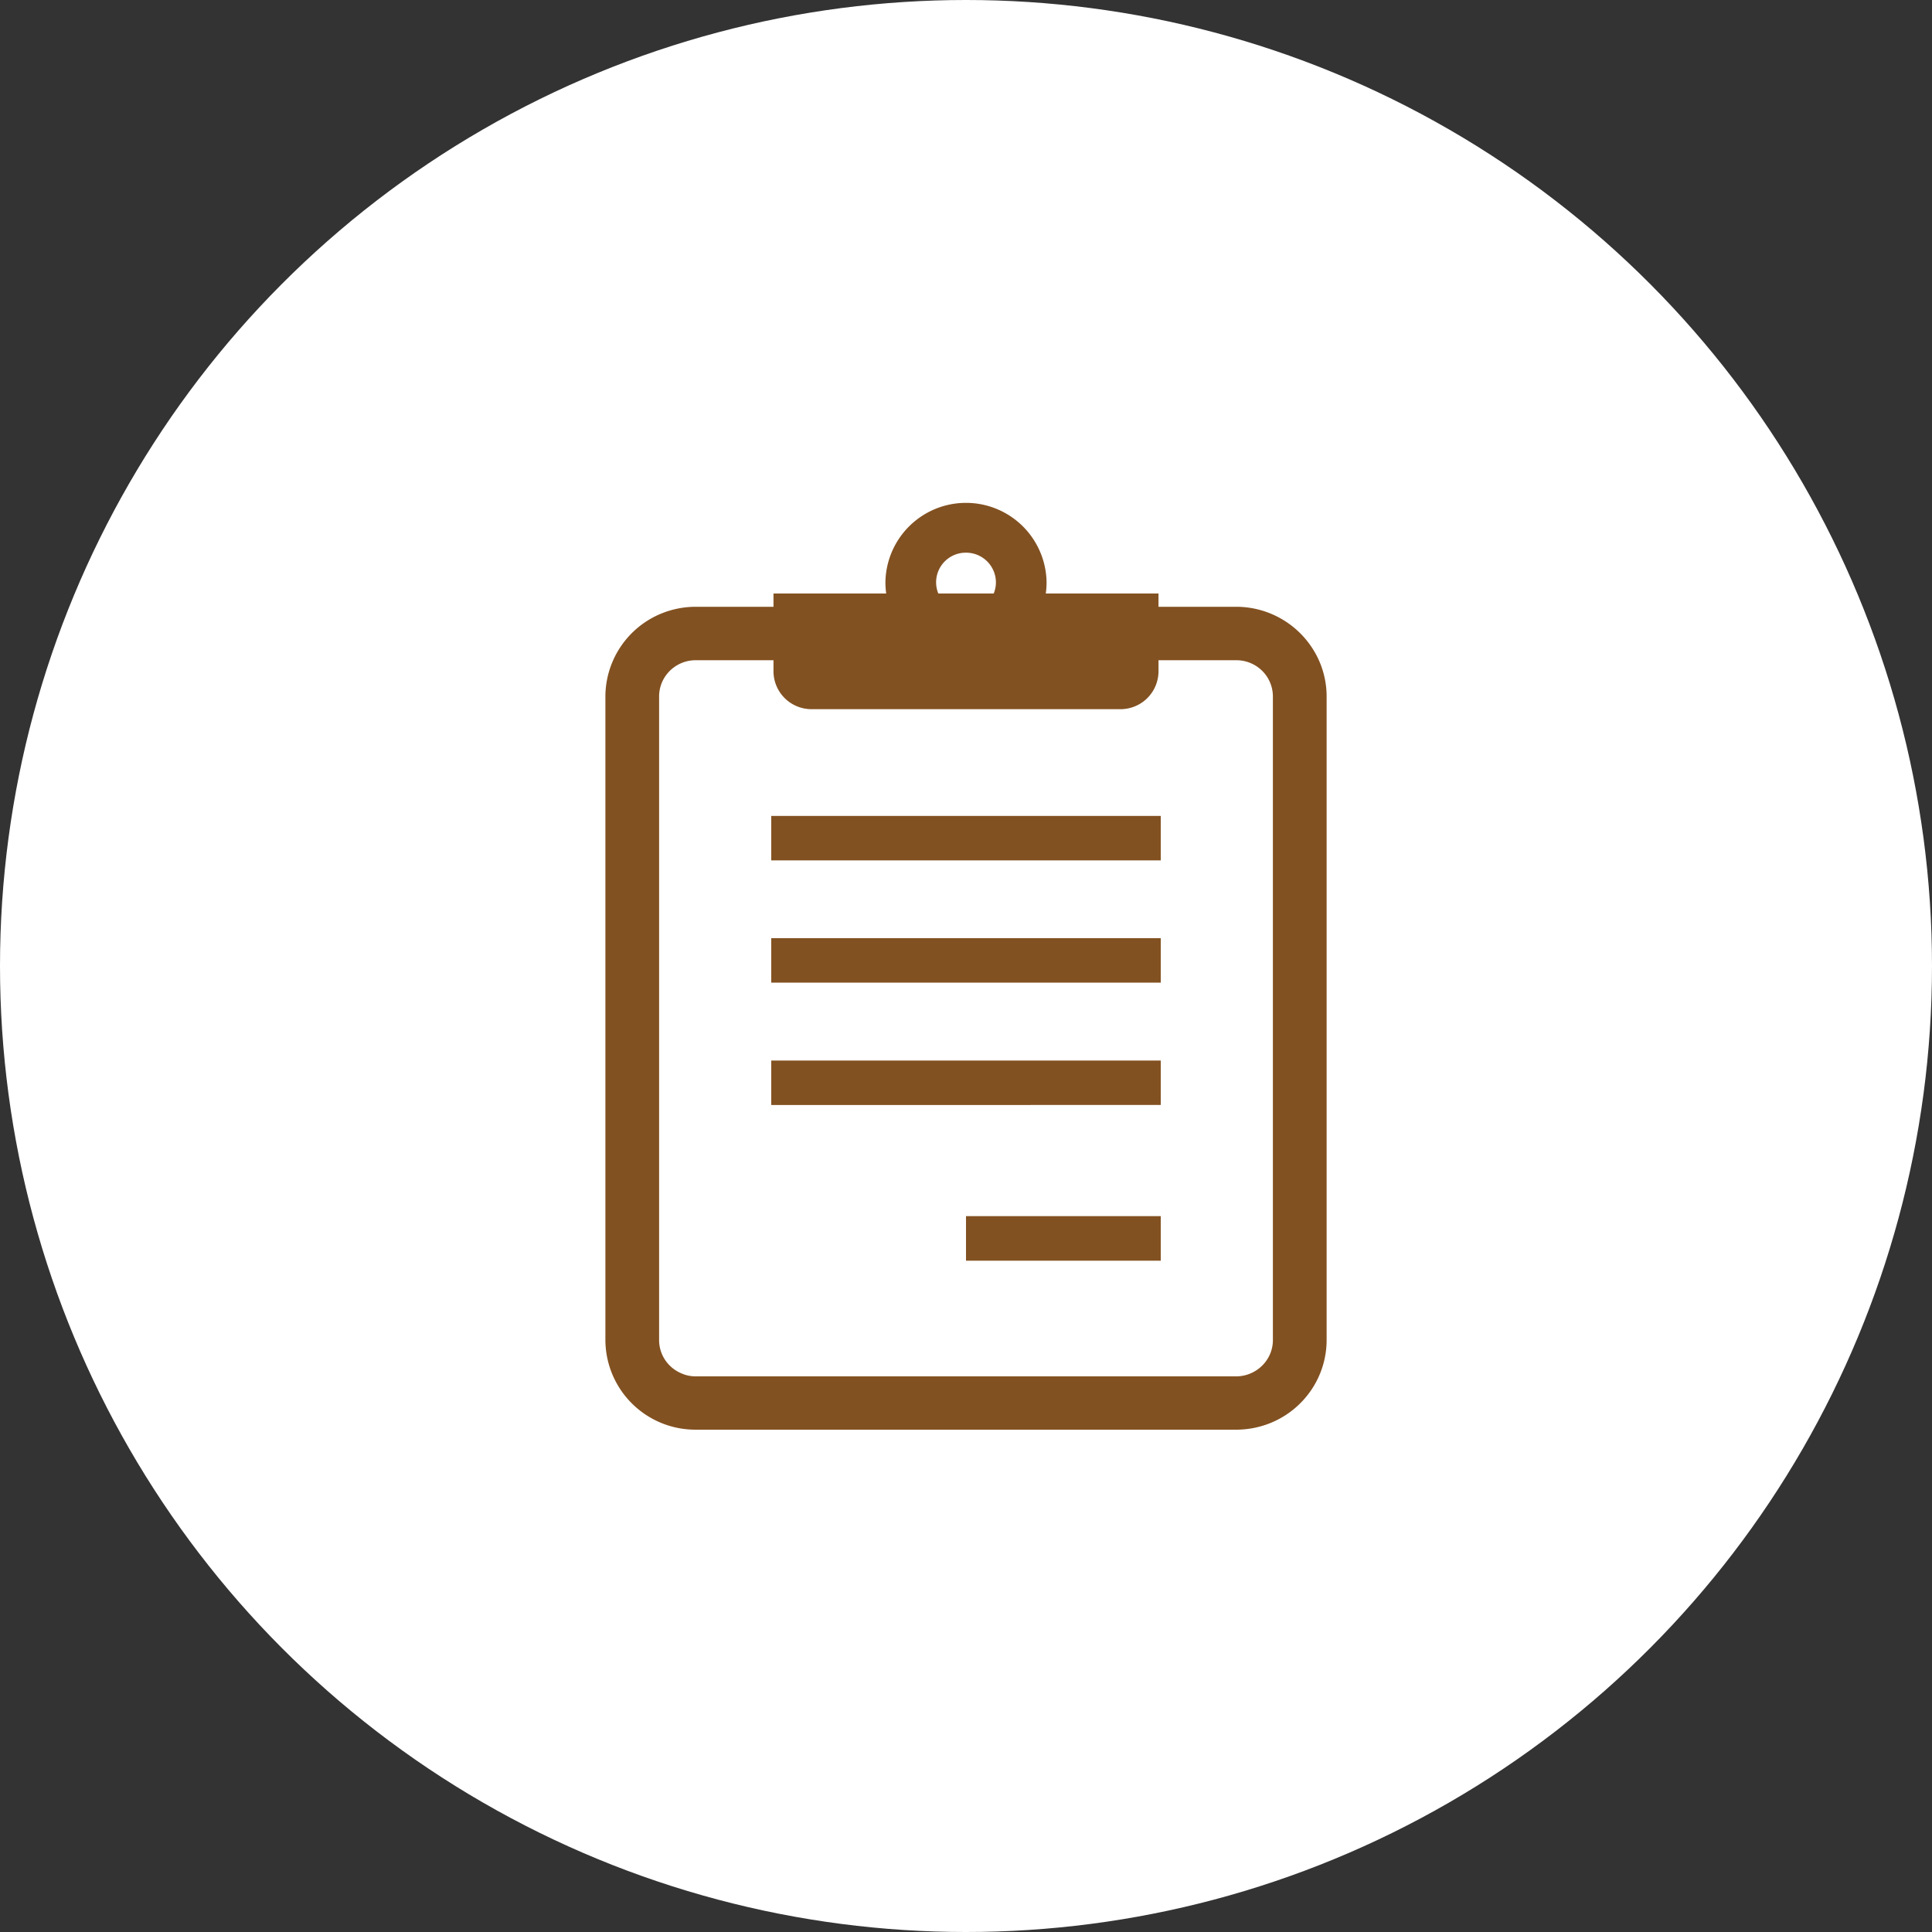
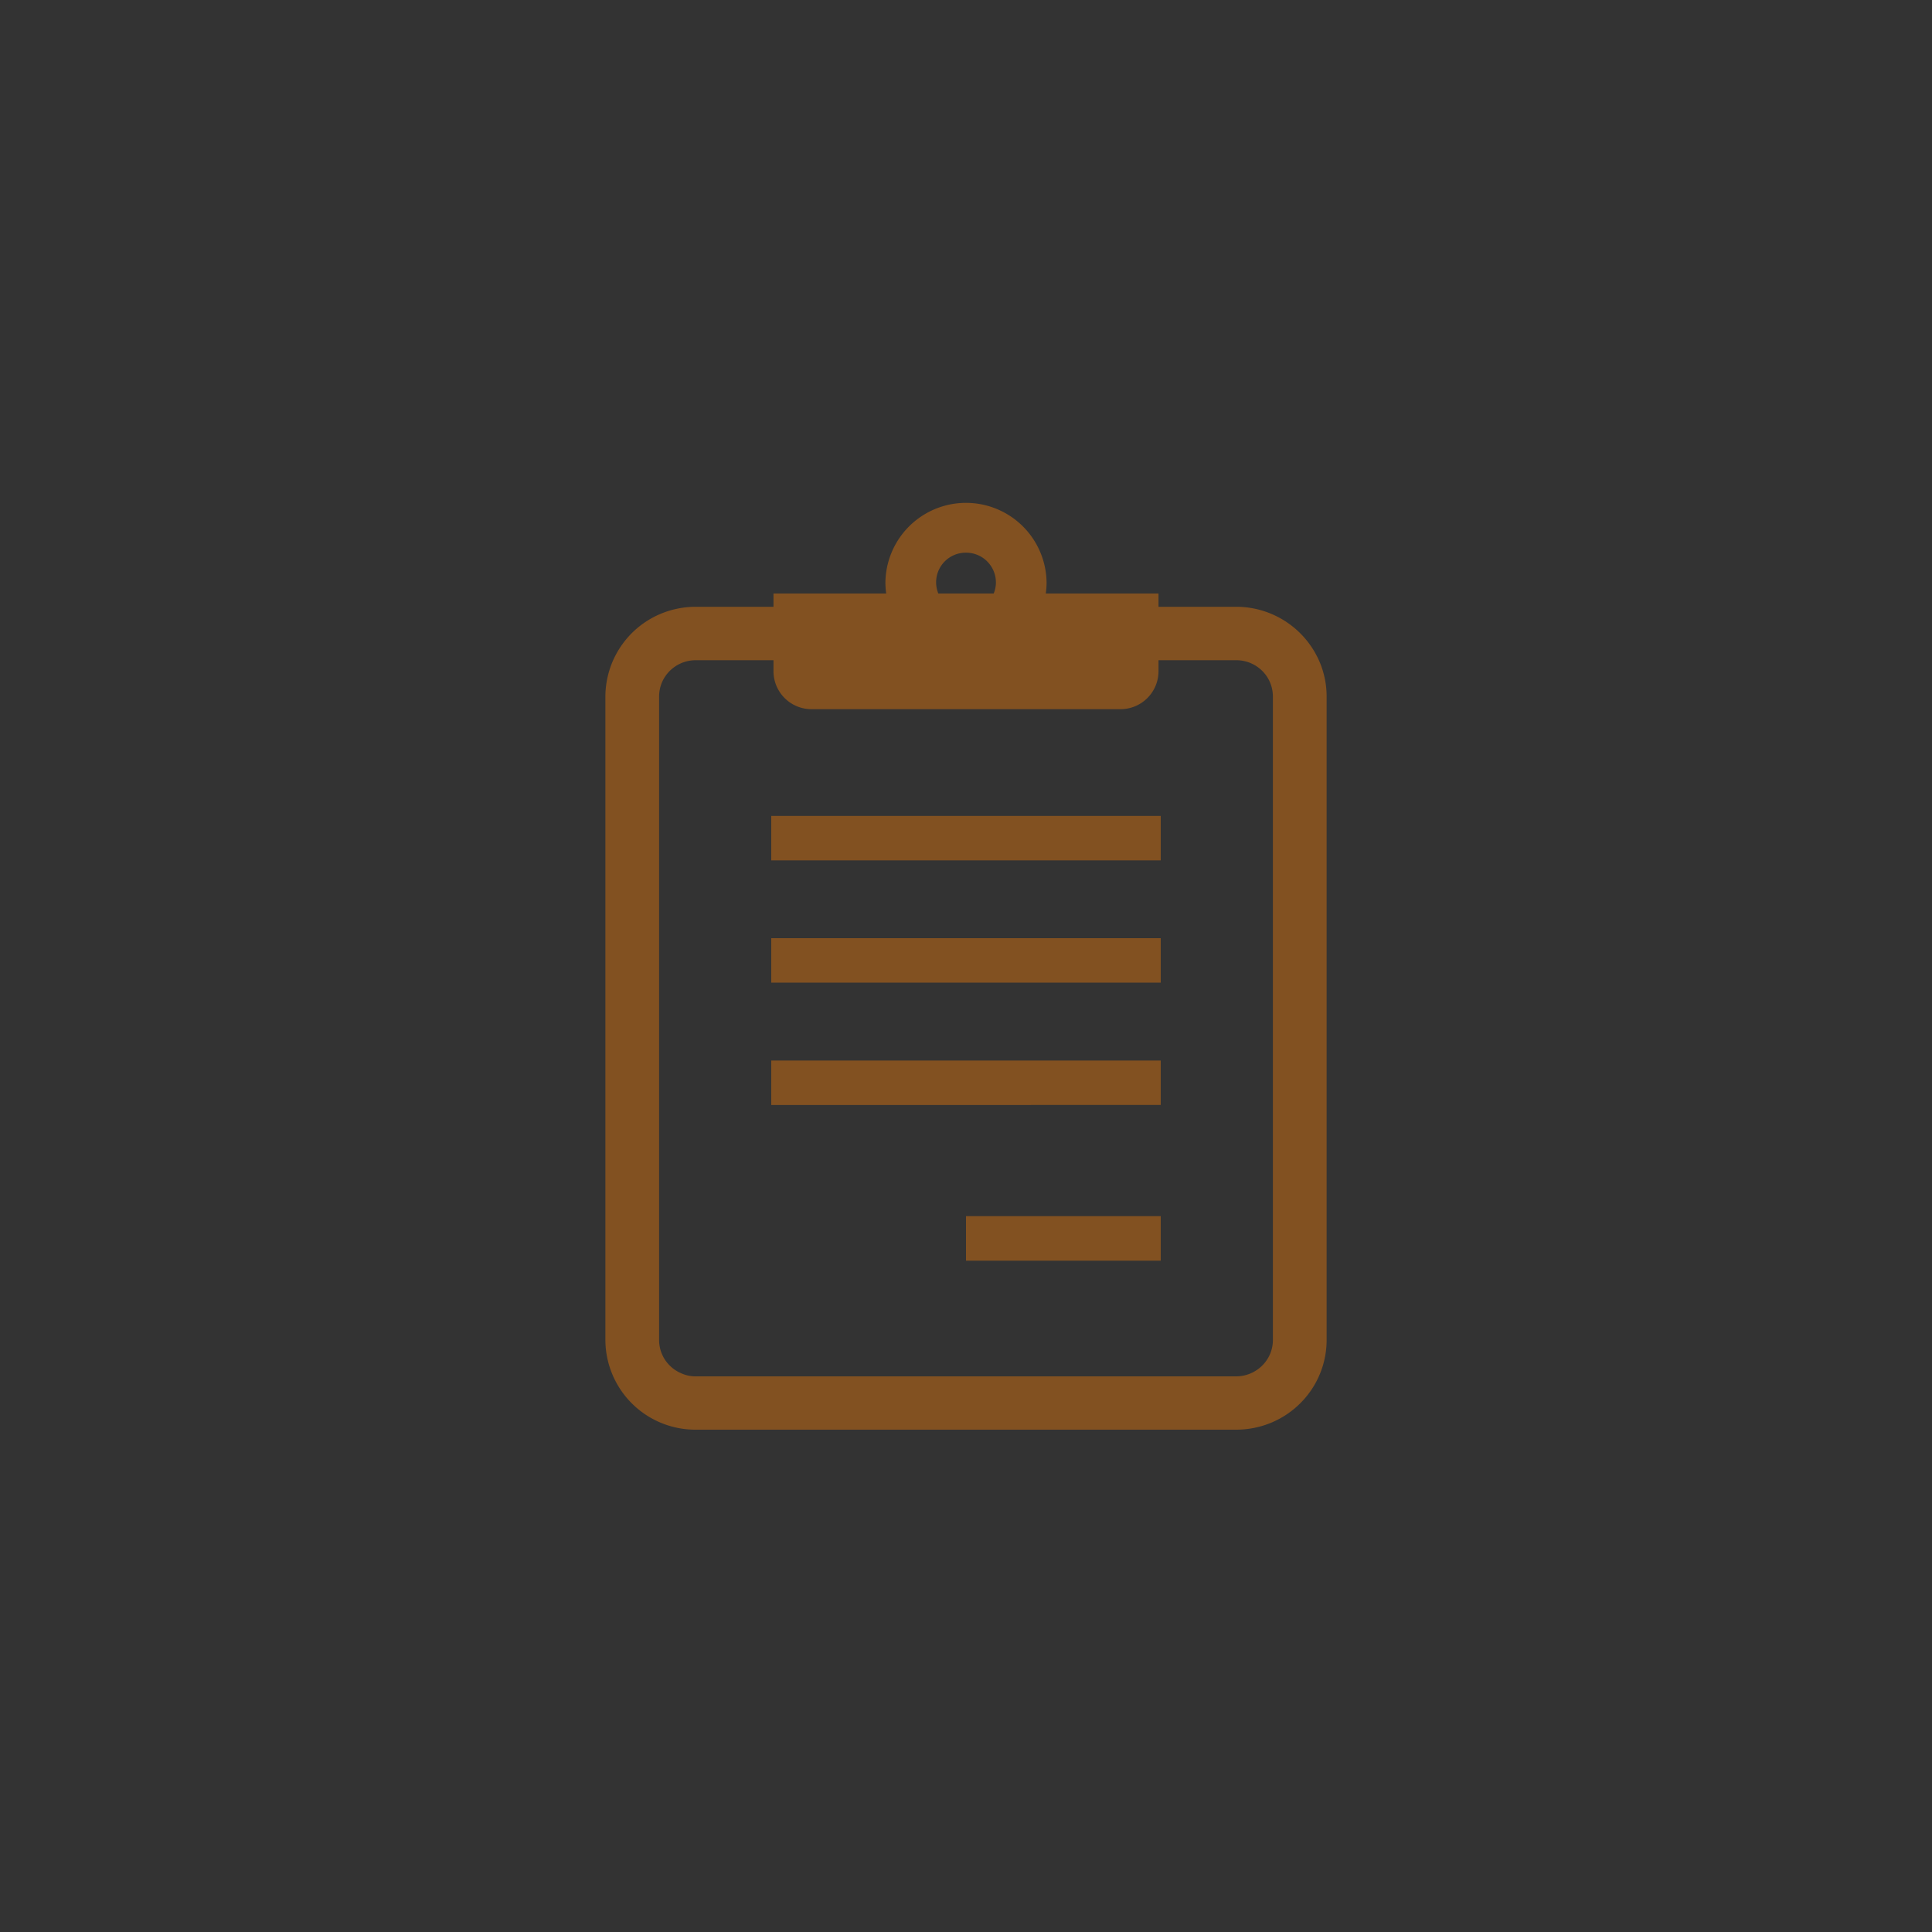
<svg xmlns="http://www.w3.org/2000/svg" id="ico_info_beginner_03.svg" width="150" height="150" viewBox="0 0 150 150">
  <rect x="0" y="0" width="150" height="150" fill="#333333" stroke="none" />
  <defs>
    <style>
      .cls-1 {
        fill: #fff;
      }

      .cls-2 {
        fill: #825121;
        fill-rule: evenodd;
      }
    </style>
  </defs>
-   <circle id="楕円形_568" data-name="楕円形 568" class="cls-1" cx="75" cy="75" r="75" />
-   <path id="シェイプ_711" data-name="シェイプ 711" class="cls-2" d="M954.446,1364.37a7.044,7.044,0,0,0-6.46-4.26h-6.04v-1.03h-8.752a6.109,6.109,0,0,0,.062-0.86,6.257,6.257,0,0,0-12.513,0,6.424,6.424,0,0,0,.061.86h-8.751v1.03h-6.039a7.1,7.1,0,0,0-2.729.55,6.986,6.986,0,0,0-4.283,6.42v49.95a6.991,6.991,0,0,0,7.012,6.97h41.972a7.108,7.108,0,0,0,2.73-.55,7.014,7.014,0,0,0,3.083-2.52,6.915,6.915,0,0,0,1.2-3.9v-49.95A6.89,6.89,0,0,0,954.446,1364.37ZM927,1355.91a2.315,2.315,0,0,1,2.323,2.31,2.275,2.275,0,0,1-.172.86h-4.3A2.3,2.3,0,0,1,927,1355.91Zm23.828,61.12a2.789,2.789,0,0,1-.223,1.1,2.827,2.827,0,0,1-1.031,1.24,2.864,2.864,0,0,1-1.587.49H906.014a2.7,2.7,0,0,1-1.105-.23,2.85,2.85,0,0,1-1.253-1.02,2.789,2.789,0,0,1-.483-1.58v-49.95a2.807,2.807,0,0,1,.222-1.1,2.843,2.843,0,0,1,2.619-1.72h6.039v0.86a2.95,2.95,0,0,0,2.956,2.94H938.99a2.949,2.949,0,0,0,2.956-2.94v-0.86h6.04a2.848,2.848,0,0,1,2.357,1.24,2.822,2.822,0,0,1,.484,1.58v49.95Zm-38.948-37.23H942.12v-3.45H911.879v3.45Zm0,9.49H942.12v-3.45H911.879v3.45Zm0,9.5H942.12v-3.45H911.879v3.45ZM927,1410.88H942.12v-3.46H927v3.46Z" transform="translate(-852 -1313)" />
+   <path id="シェイプ_711" data-name="シェイプ 711" class="cls-2" d="M954.446,1364.37a7.044,7.044,0,0,0-6.46-4.26h-6.04v-1.03h-8.752a6.109,6.109,0,0,0,.062-0.86,6.257,6.257,0,0,0-12.513,0,6.424,6.424,0,0,0,.061.86h-8.751v1.03h-6.039a7.1,7.1,0,0,0-2.729.55,6.986,6.986,0,0,0-4.283,6.42v49.95a6.991,6.991,0,0,0,7.012,6.97h41.972a7.108,7.108,0,0,0,2.73-.55,7.014,7.014,0,0,0,3.083-2.52,6.915,6.915,0,0,0,1.2-3.9v-49.95A6.89,6.89,0,0,0,954.446,1364.37ZM927,1355.91a2.315,2.315,0,0,1,2.323,2.31,2.275,2.275,0,0,1-.172.86h-4.3A2.3,2.3,0,0,1,927,1355.91Zm23.828,61.12a2.789,2.789,0,0,1-.223,1.1,2.827,2.827,0,0,1-1.031,1.24,2.864,2.864,0,0,1-1.587.49H906.014a2.7,2.7,0,0,1-1.105-.23,2.85,2.85,0,0,1-1.253-1.02,2.789,2.789,0,0,1-.483-1.58v-49.95a2.807,2.807,0,0,1,.222-1.1,2.843,2.843,0,0,1,2.619-1.72h6.039v0.86a2.95,2.95,0,0,0,2.956,2.94H938.99a2.949,2.949,0,0,0,2.956-2.94v-0.86h6.04a2.848,2.848,0,0,1,2.357,1.24,2.822,2.822,0,0,1,.484,1.58v49.95Zm-38.948-37.23H942.12v-3.45H911.879v3.45Zm0,9.49H942.12v-3.45H911.879v3.45Zm0,9.5H942.12v-3.45H911.879ZM927,1410.88H942.12v-3.46H927v3.46Z" transform="translate(-852 -1313)" />
</svg>